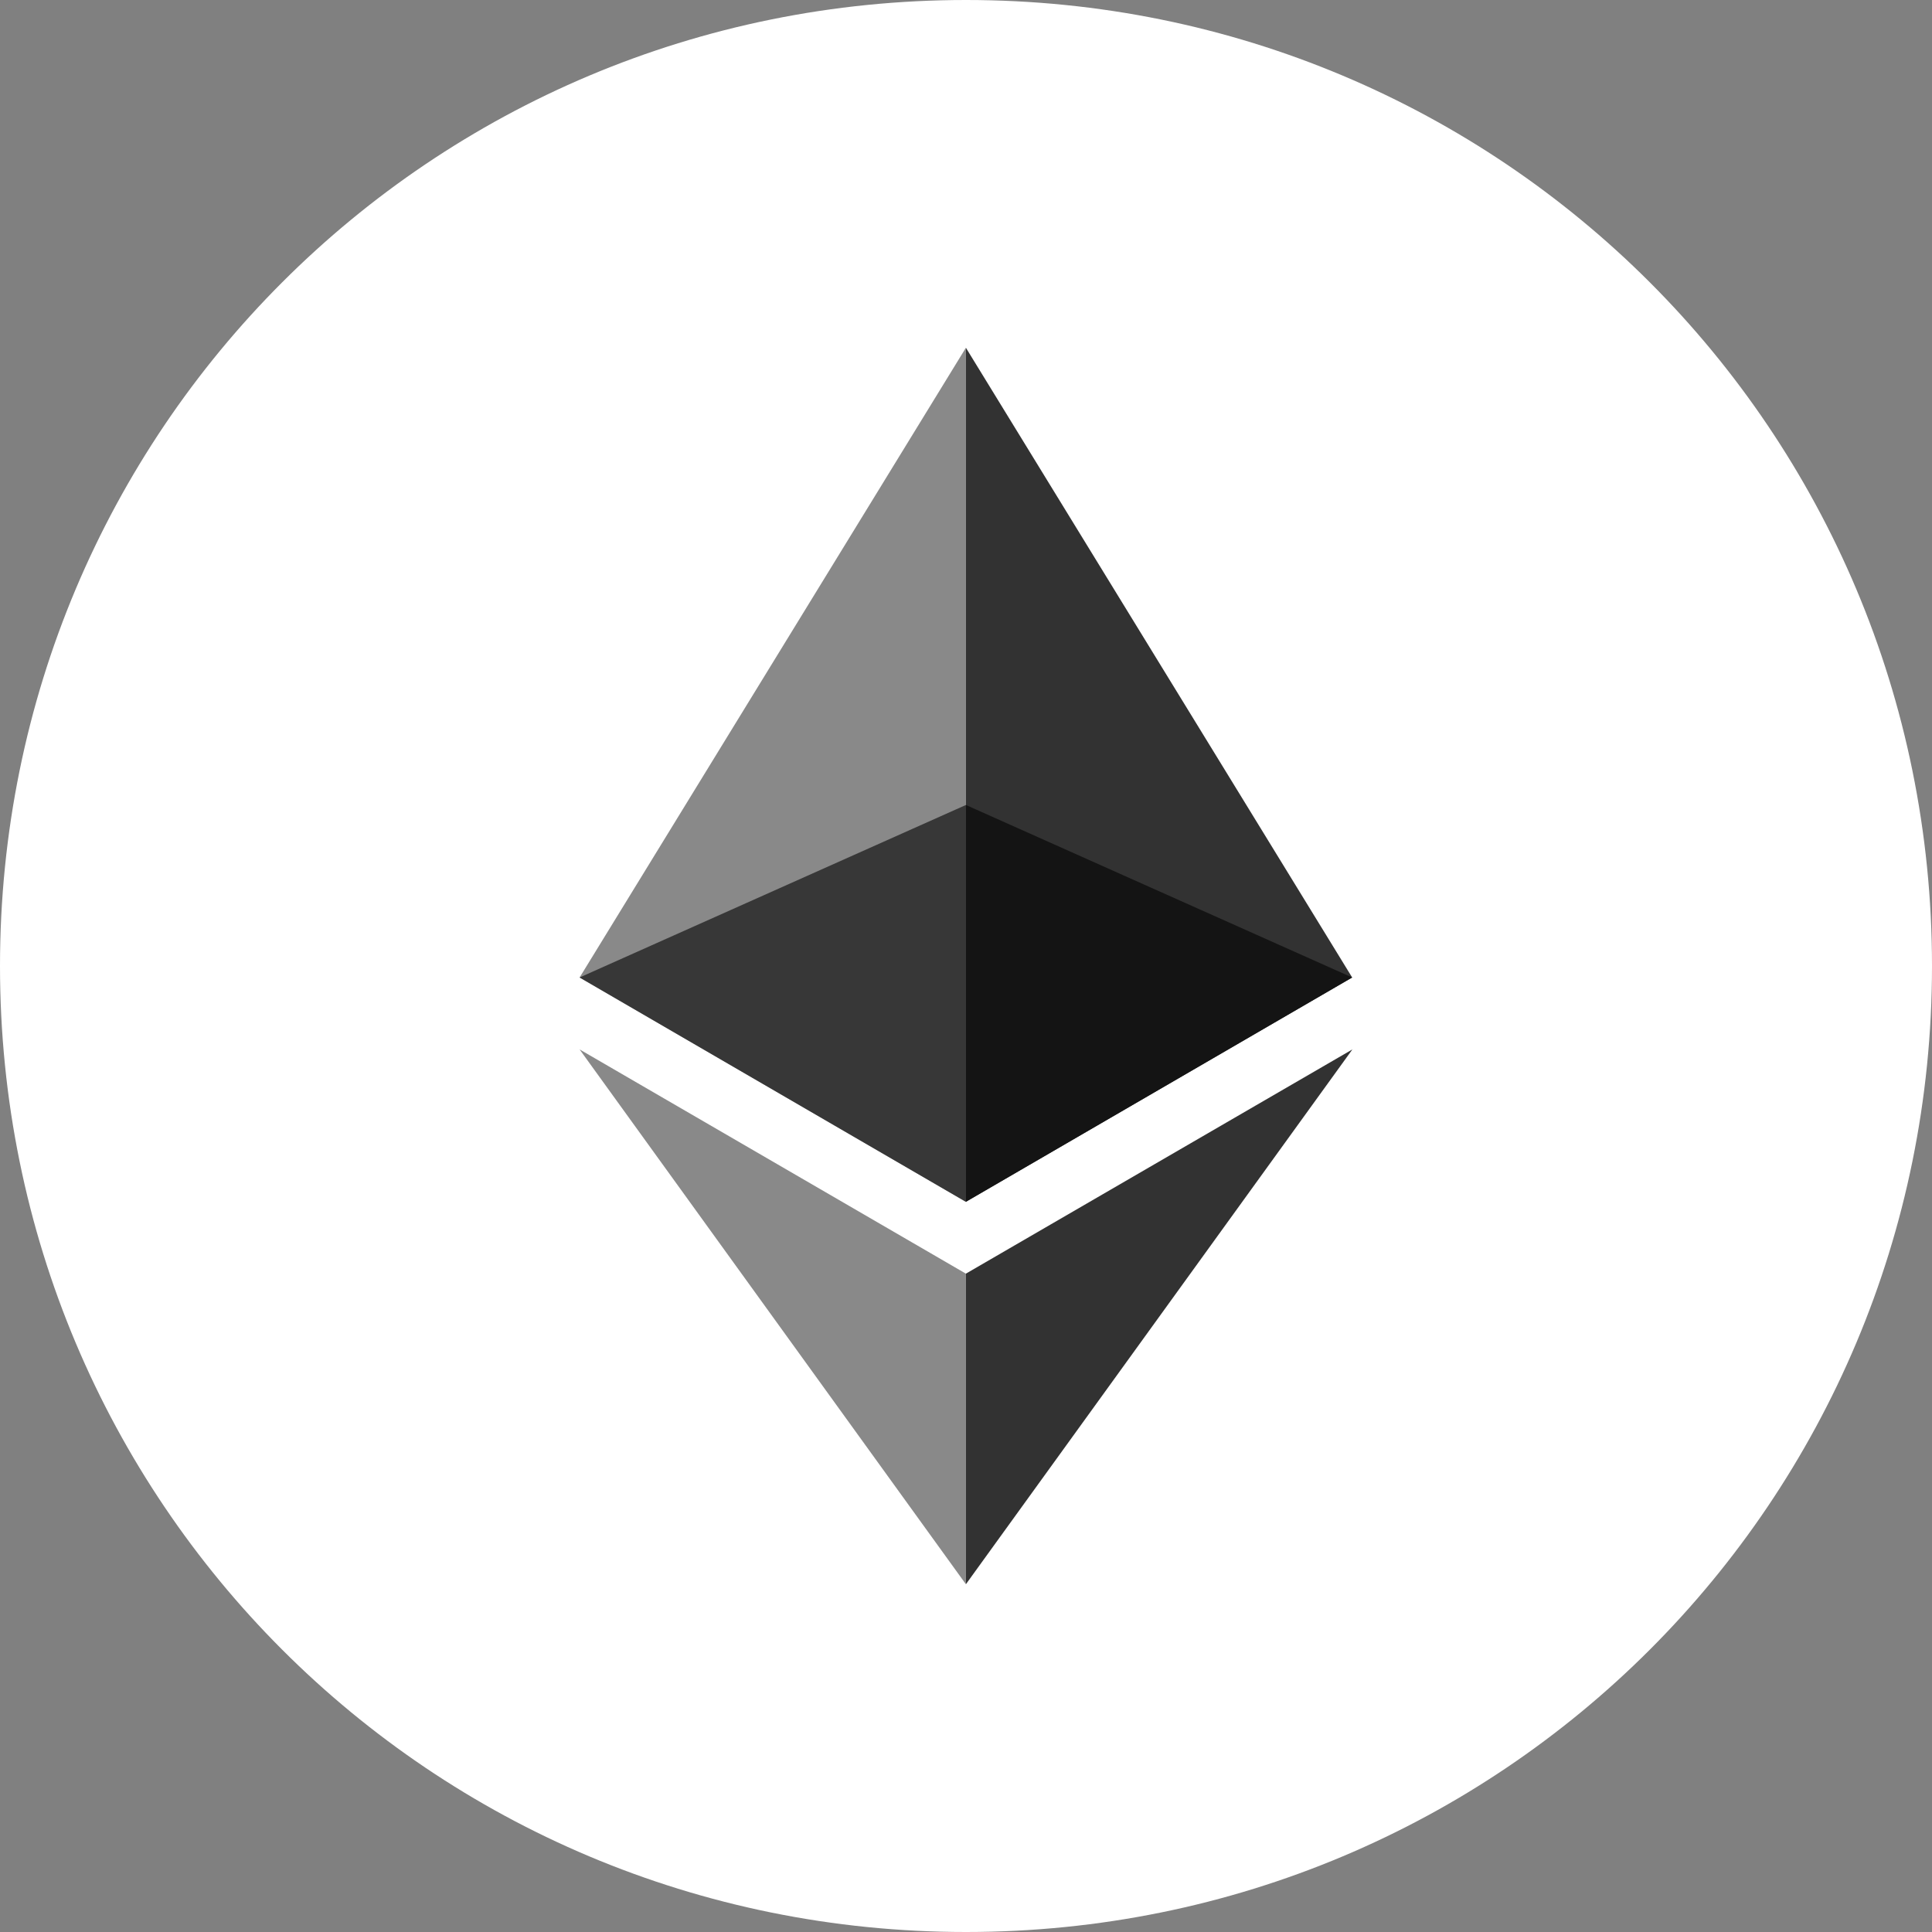
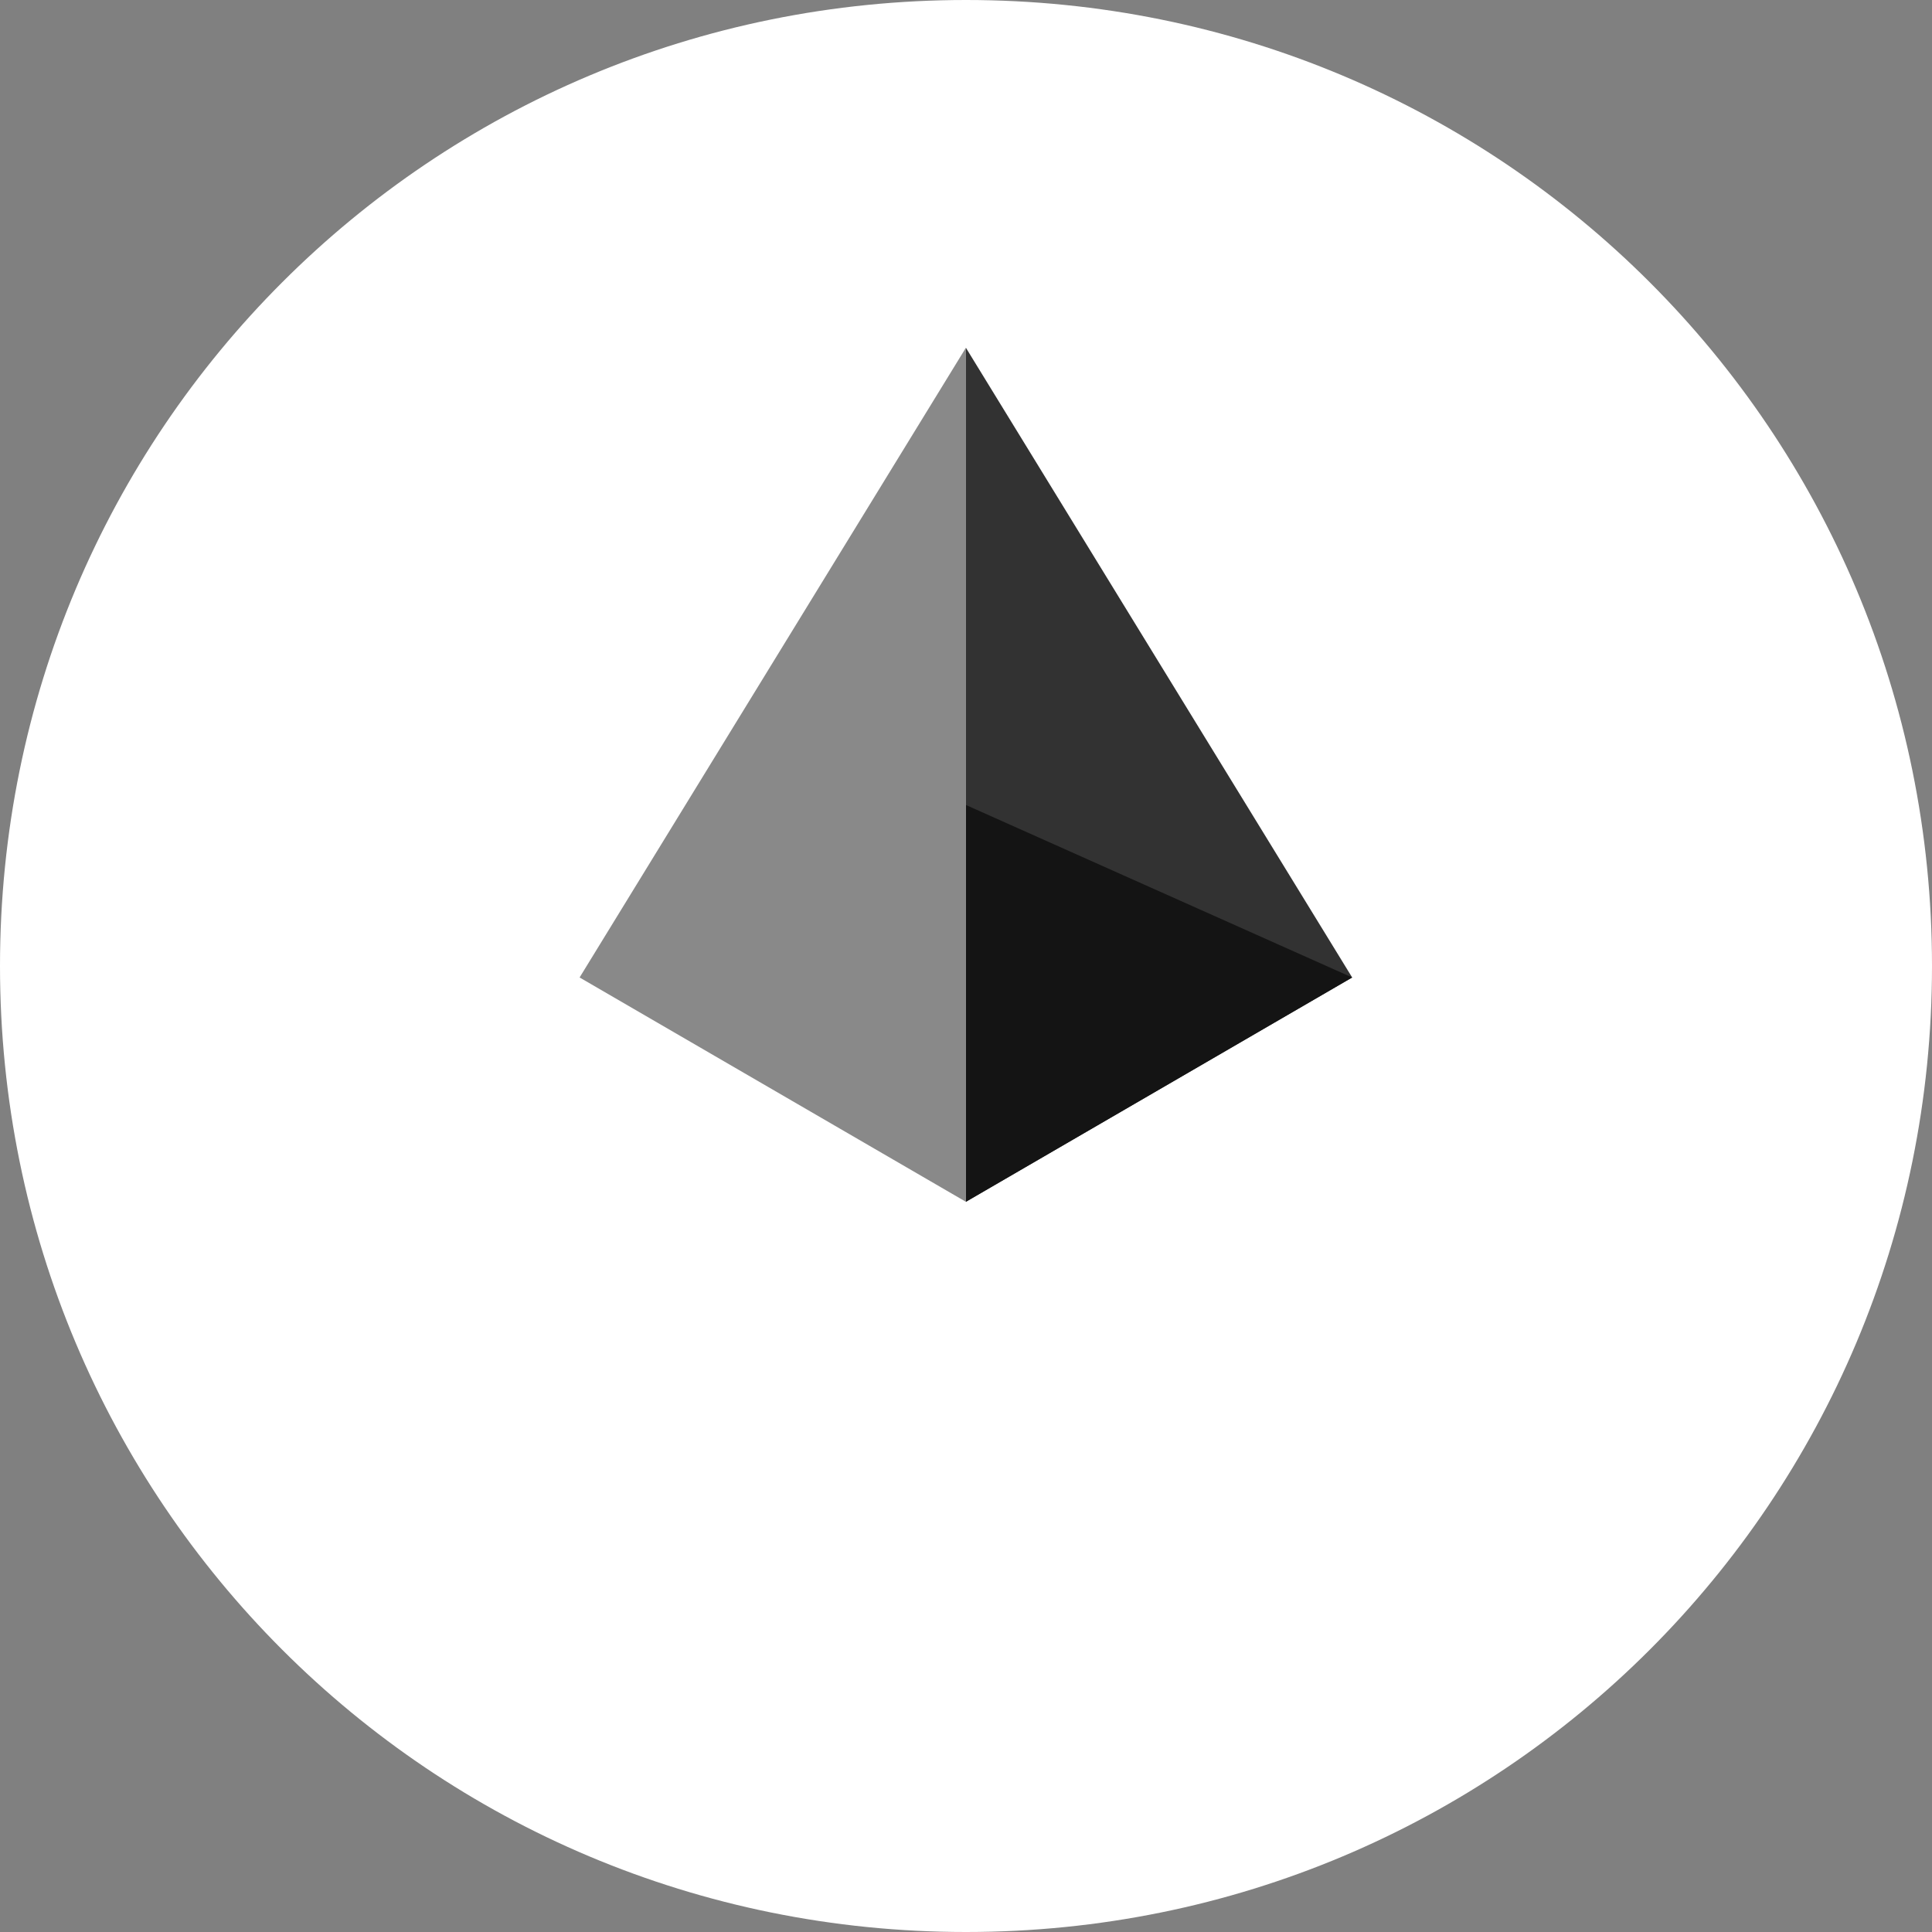
<svg xmlns="http://www.w3.org/2000/svg" width="50" height="50" viewBox="0 0 50 50" style="fill-rule:evenodd;clip-rule:evenodd;stroke-linejoin:round;stroke-miterlimit:2;">
  <rect x="0" y="0" width="50" height="50" fill="#808080" stroke="none" />
  <g transform="matrix(0.025,0,0,0.025,0,0)">
    <path d="M1000,2000C1554.17,2000 2000,1554.17 2000,1000C2000,445.83 1554.17,0 1000,0C445.83,0 0,445.83 0,1000C0,1554.17 445.83,2000 1000,2000Z" style="fill:white;fill-rule:nonzero;" />
  </g>
  <g transform="matrix(1,0,0,1,15,9)">
    <path d="M0,16.297L9.997,22.102L9.997,0L0,16.297Z" style="fill:rgb(137,137,137);fill-rule:nonzero;" />
    <path d="M9.997,0L9.997,22.102L19.994,16.297L9.997,0Z" style="fill:rgb(50,50,50);fill-rule:nonzero;" />
    <path d="M10,11.834L19.994,16.297L10,22.101L10,11.834Z" style="fill:rgb(20,20,20);fill-rule:nonzero;" />
-     <path d="M9.997,11.833L10,11.834L10,22.1L9.997,22.103L0,16.297L9.997,11.833Z" style="fill:rgb(55,55,55);fill-rule:nonzero;" />
-     <path d="M0,18.159L9.997,32L9.997,23.962L0,18.159Z" style="fill:rgb(137,137,137);fill-rule:nonzero;" />
-     <path d="M9.997,23.962L9.997,32L20,18.159L9.997,23.962Z" style="fill:rgb(50,50,50);fill-rule:nonzero;" />
  </g>
</svg>